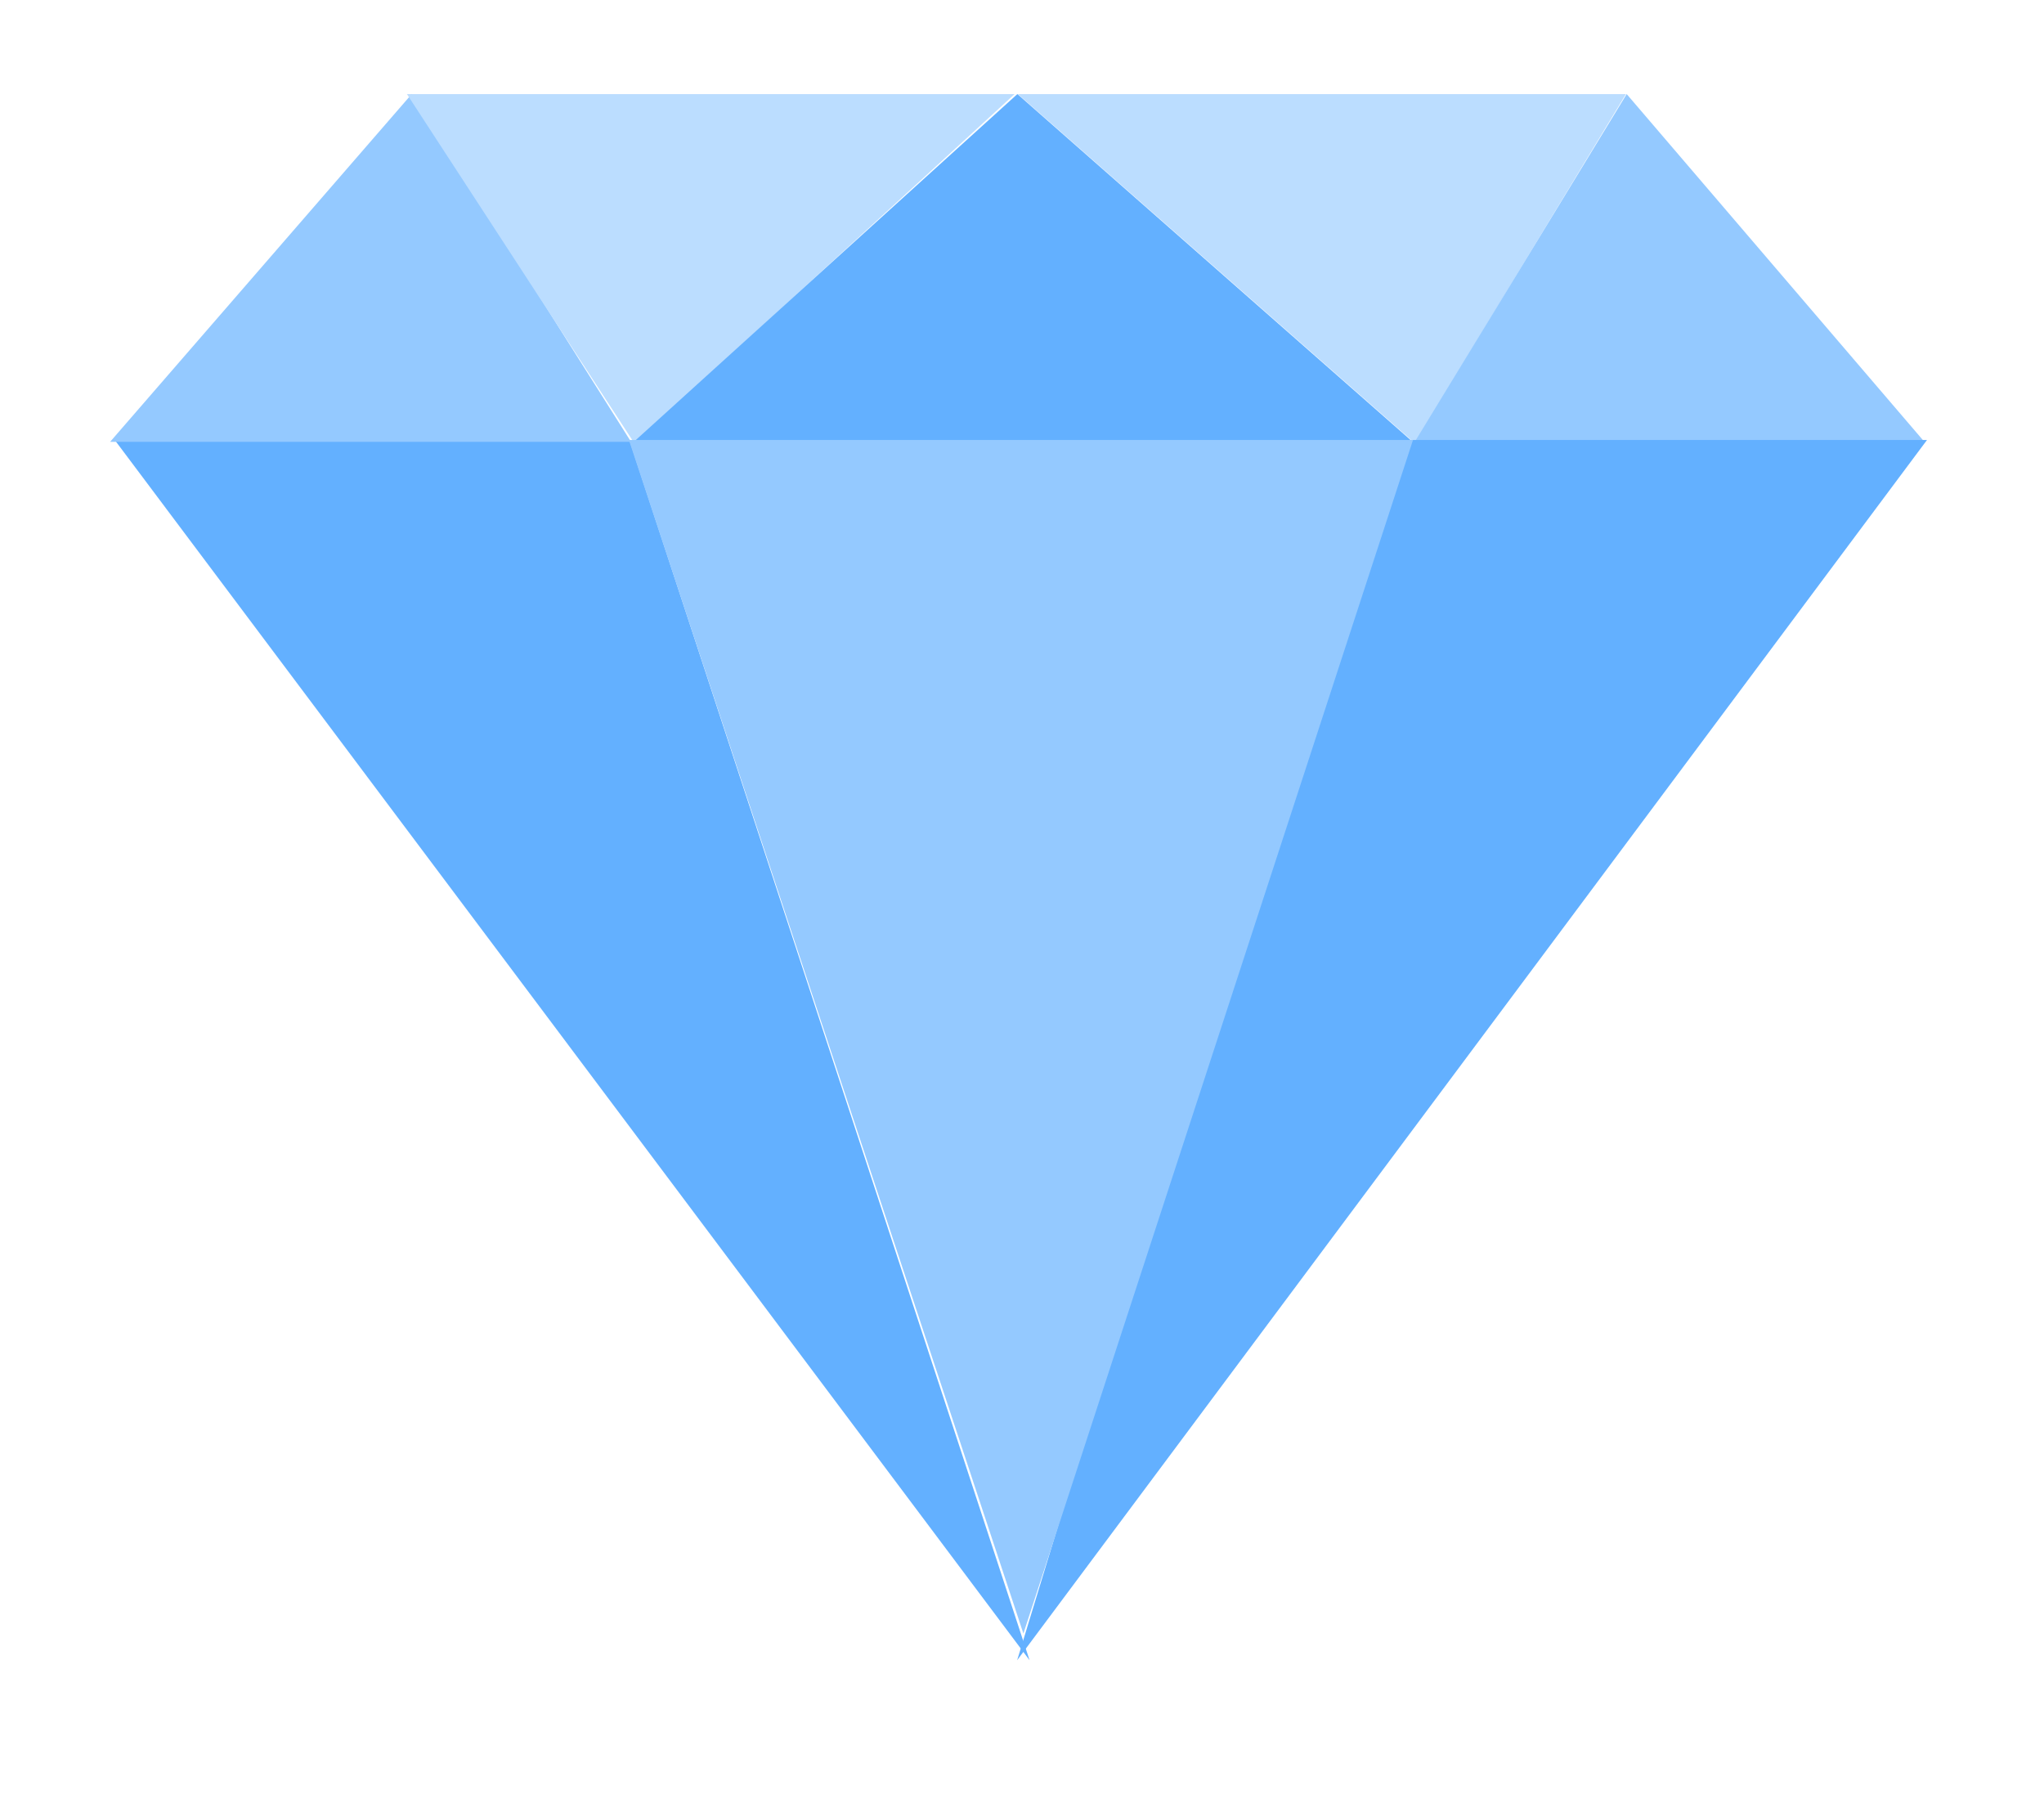
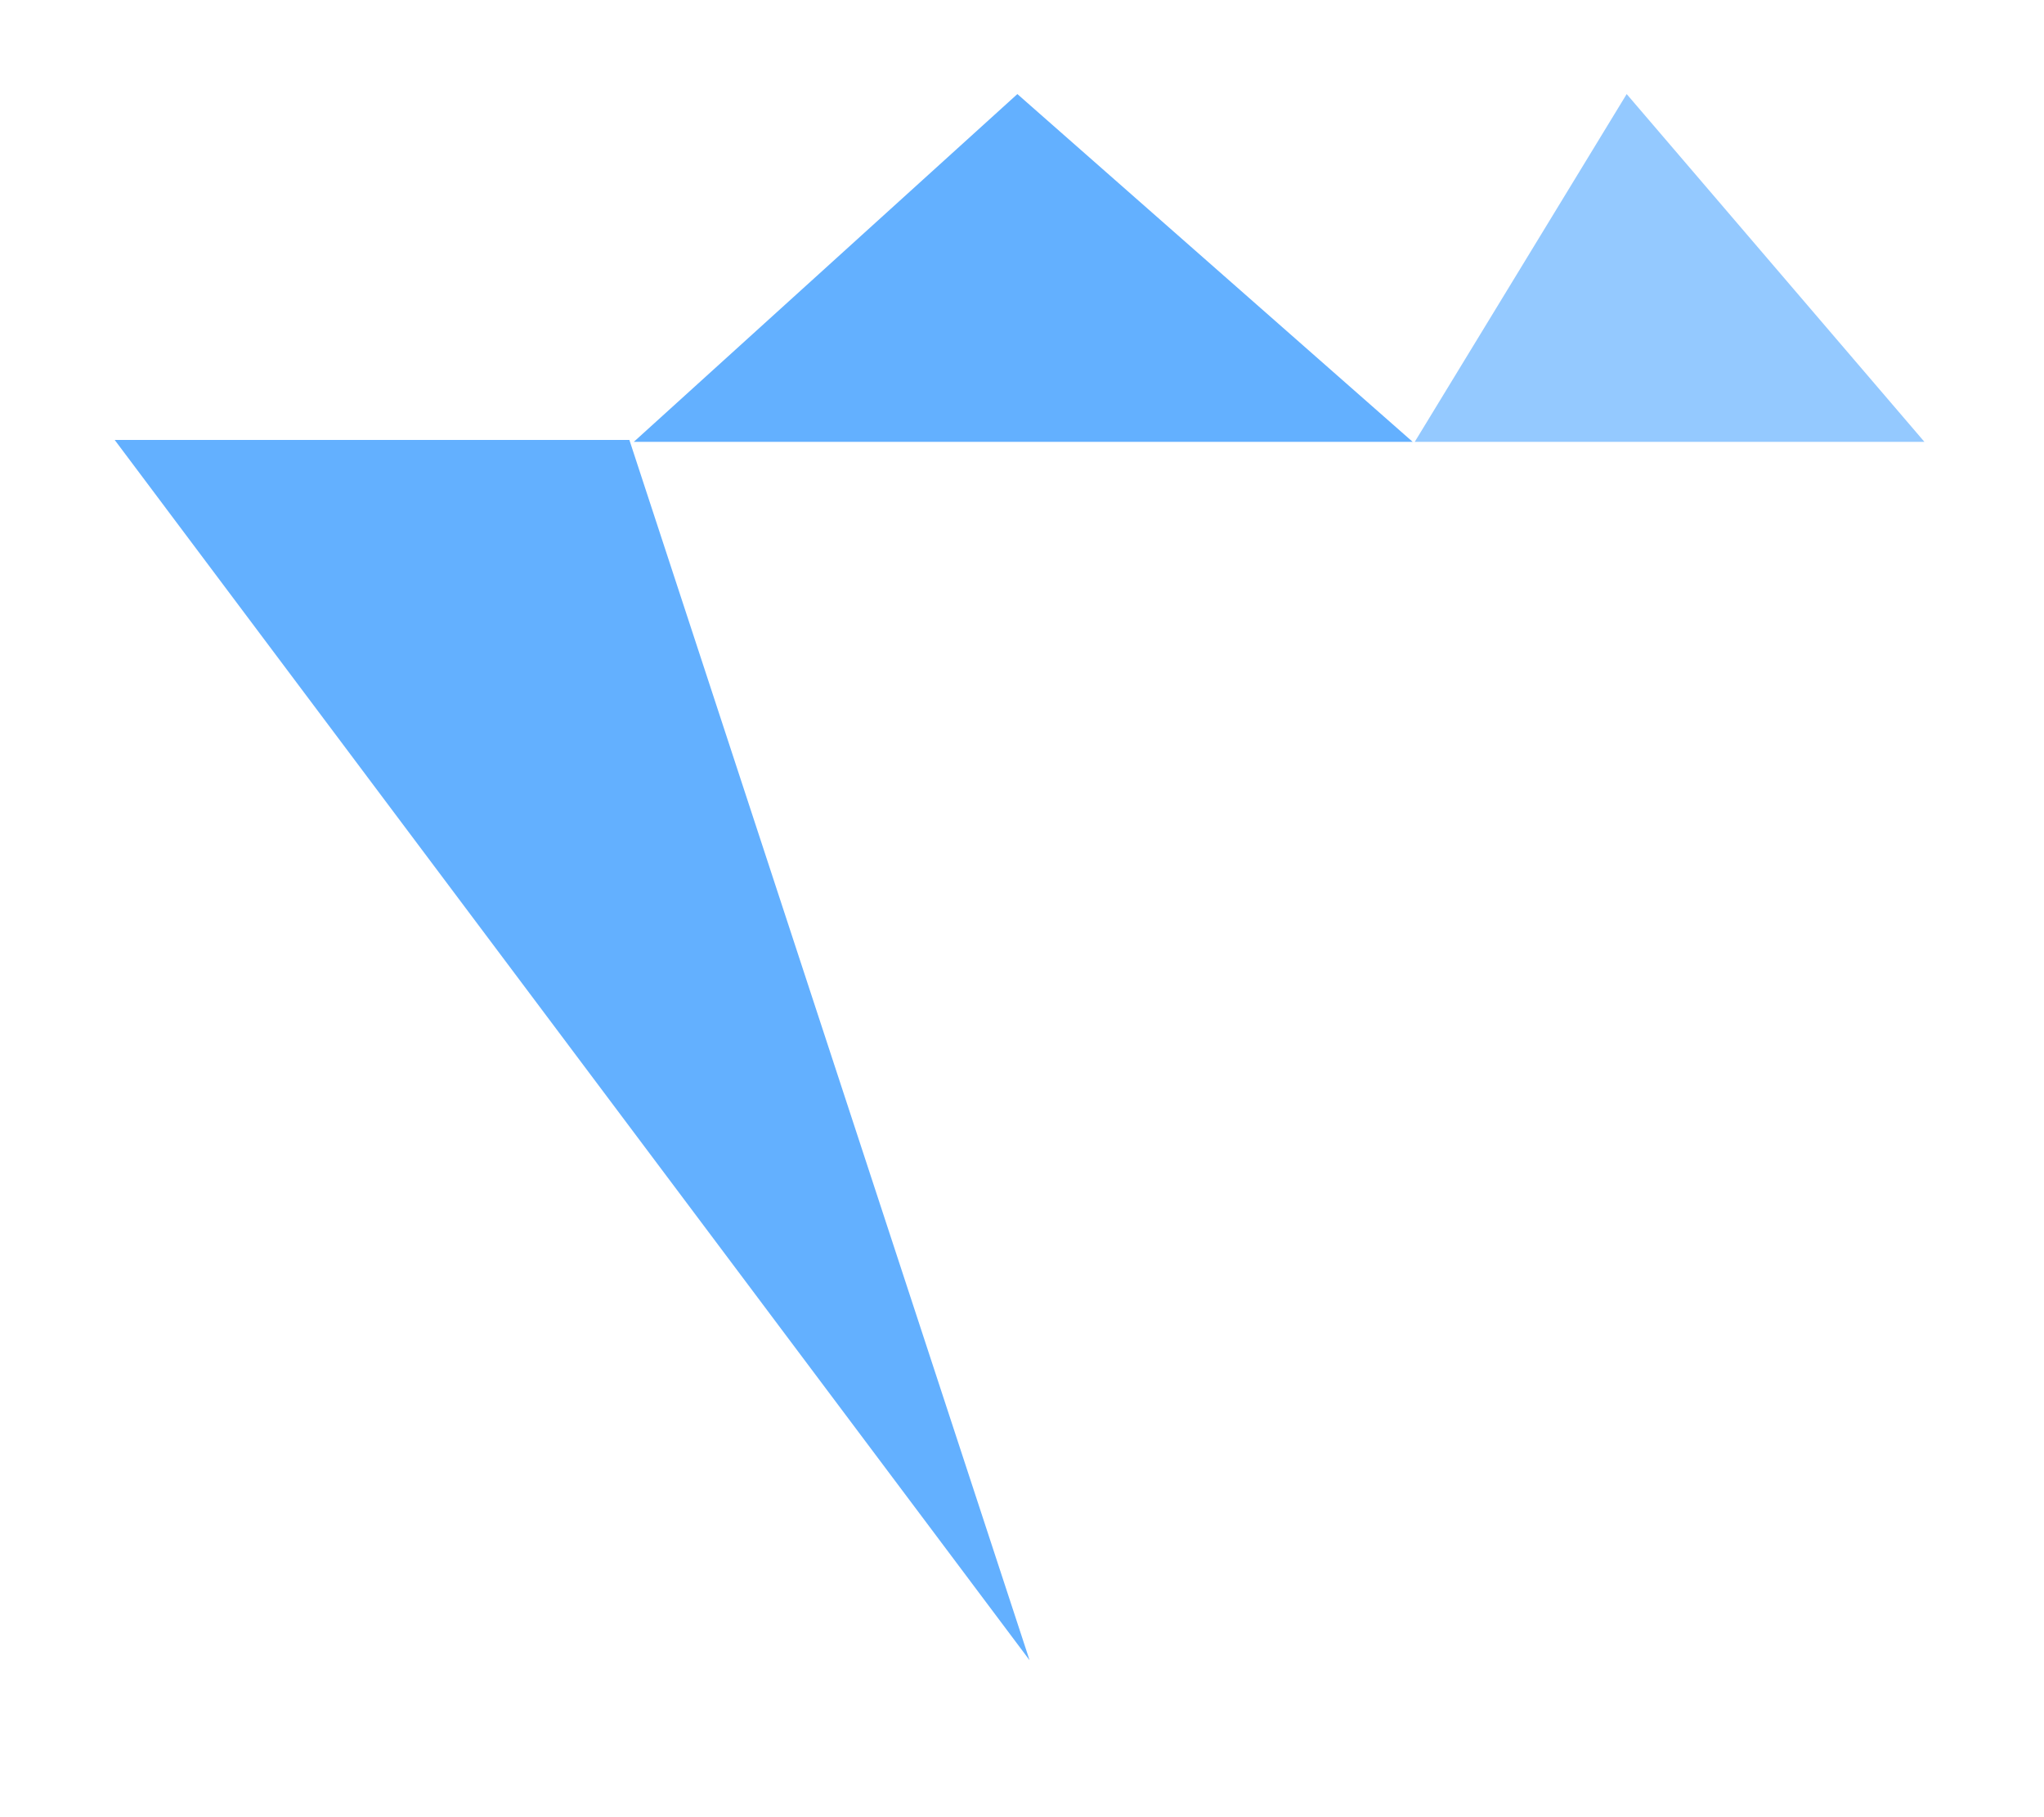
<svg xmlns="http://www.w3.org/2000/svg" width="72" height="64" viewBox="0 0 72 64" fill="none">
  <g id="iconExceServ">
    <g id="Group 15184">
      <path id="Vector 10" d="M22.17 15.495H4.04L36.267 58.473L22.17 15.495Z" fill="#63B0FF" />
-       <path id="Vector 13" d="M3.878 15.562L14.503 3.313L22.229 15.562H3.878Z" fill="#94C9FF" />
-       <path id="Vector 16" d="M14.334 3.313L22.346 15.612L35.739 3.314L14.334 3.313Z" fill="#BBDDFF" />
-       <path id="Vector 17" d="M35.855 3.314L49.839 15.61L57.273 3.314L35.855 3.314Z" fill="#BBDDFF" />
      <path id="Vector 14" d="M49.834 15.562L57.3 3.313L67.788 15.562H49.834Z" fill="#94C9FF" />
      <path id="Vector 15" d="M22.325 15.562L35.837 3.313L49.762 15.562H22.325Z" fill="#63B0FF" />
-       <path id="Vector 11" d="M48.929 15.497H67.878L35.829 58.473L48.929 15.497Z" fill="#63B0FF" />
-       <path id="Vector 12" d="M49.773 15.497H22.154L36.049 57.532L49.773 15.497Z" fill="#94C9FF" />
    </g>
  </g>
</svg>